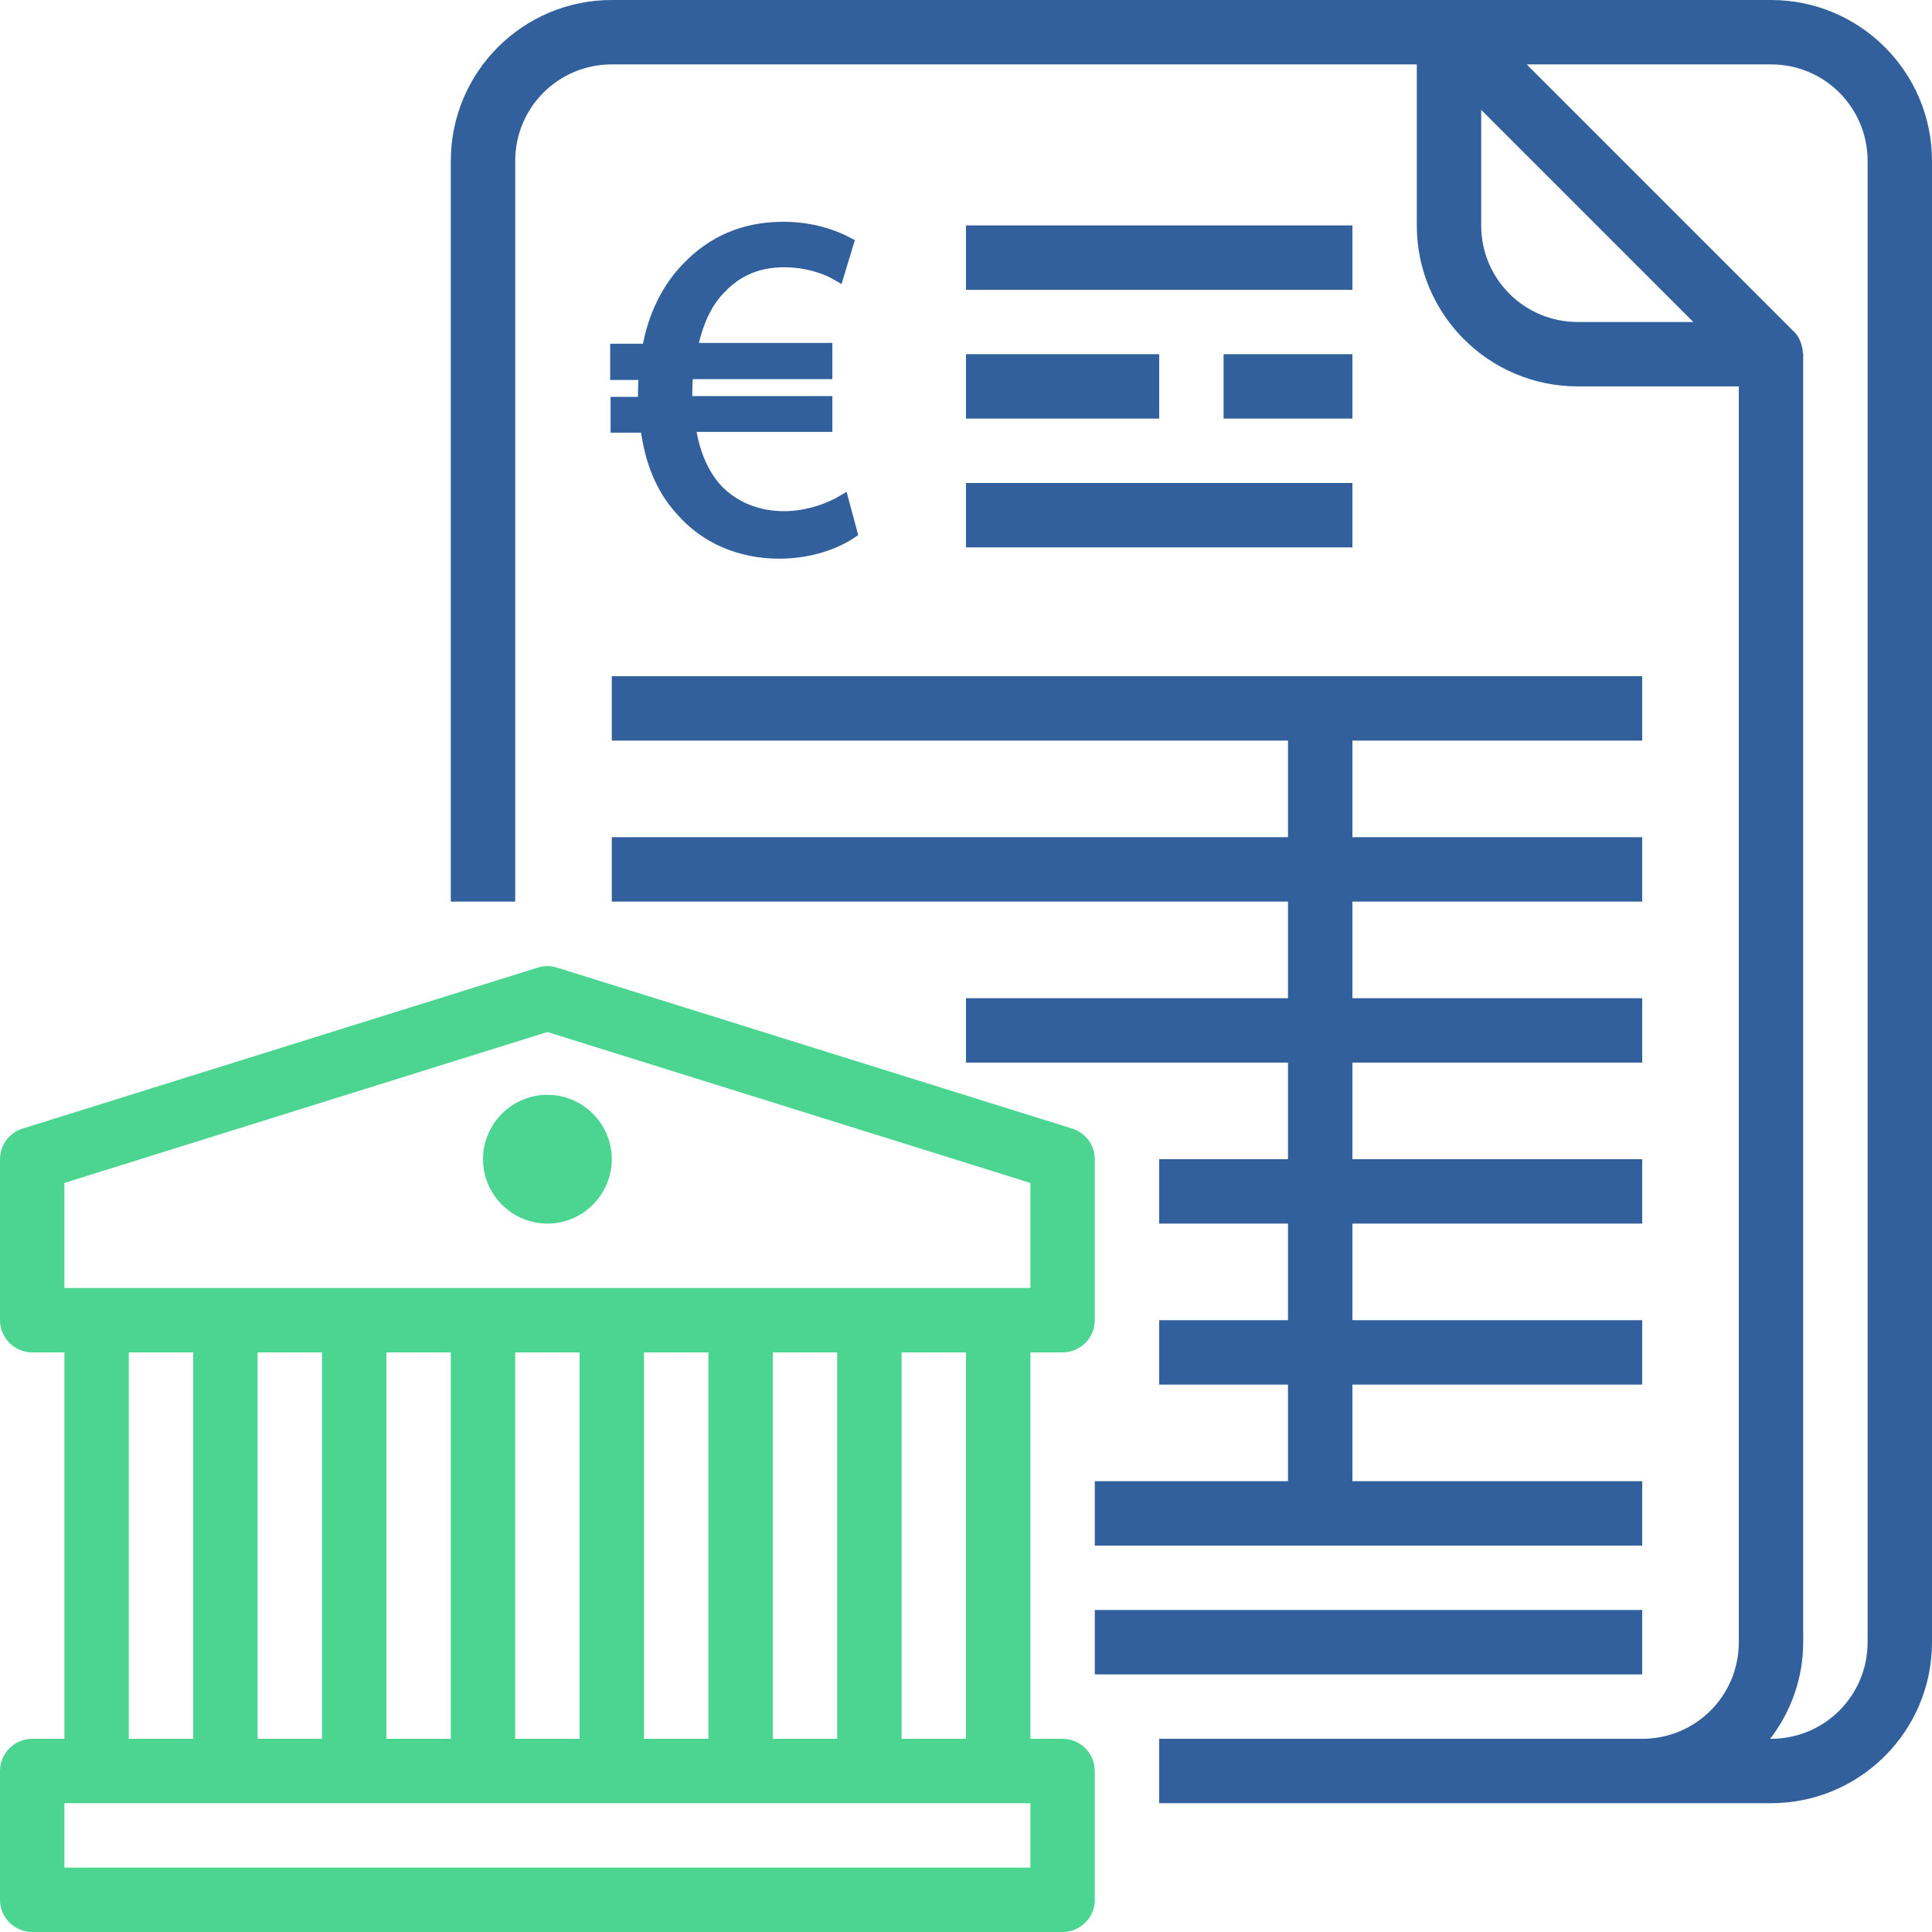
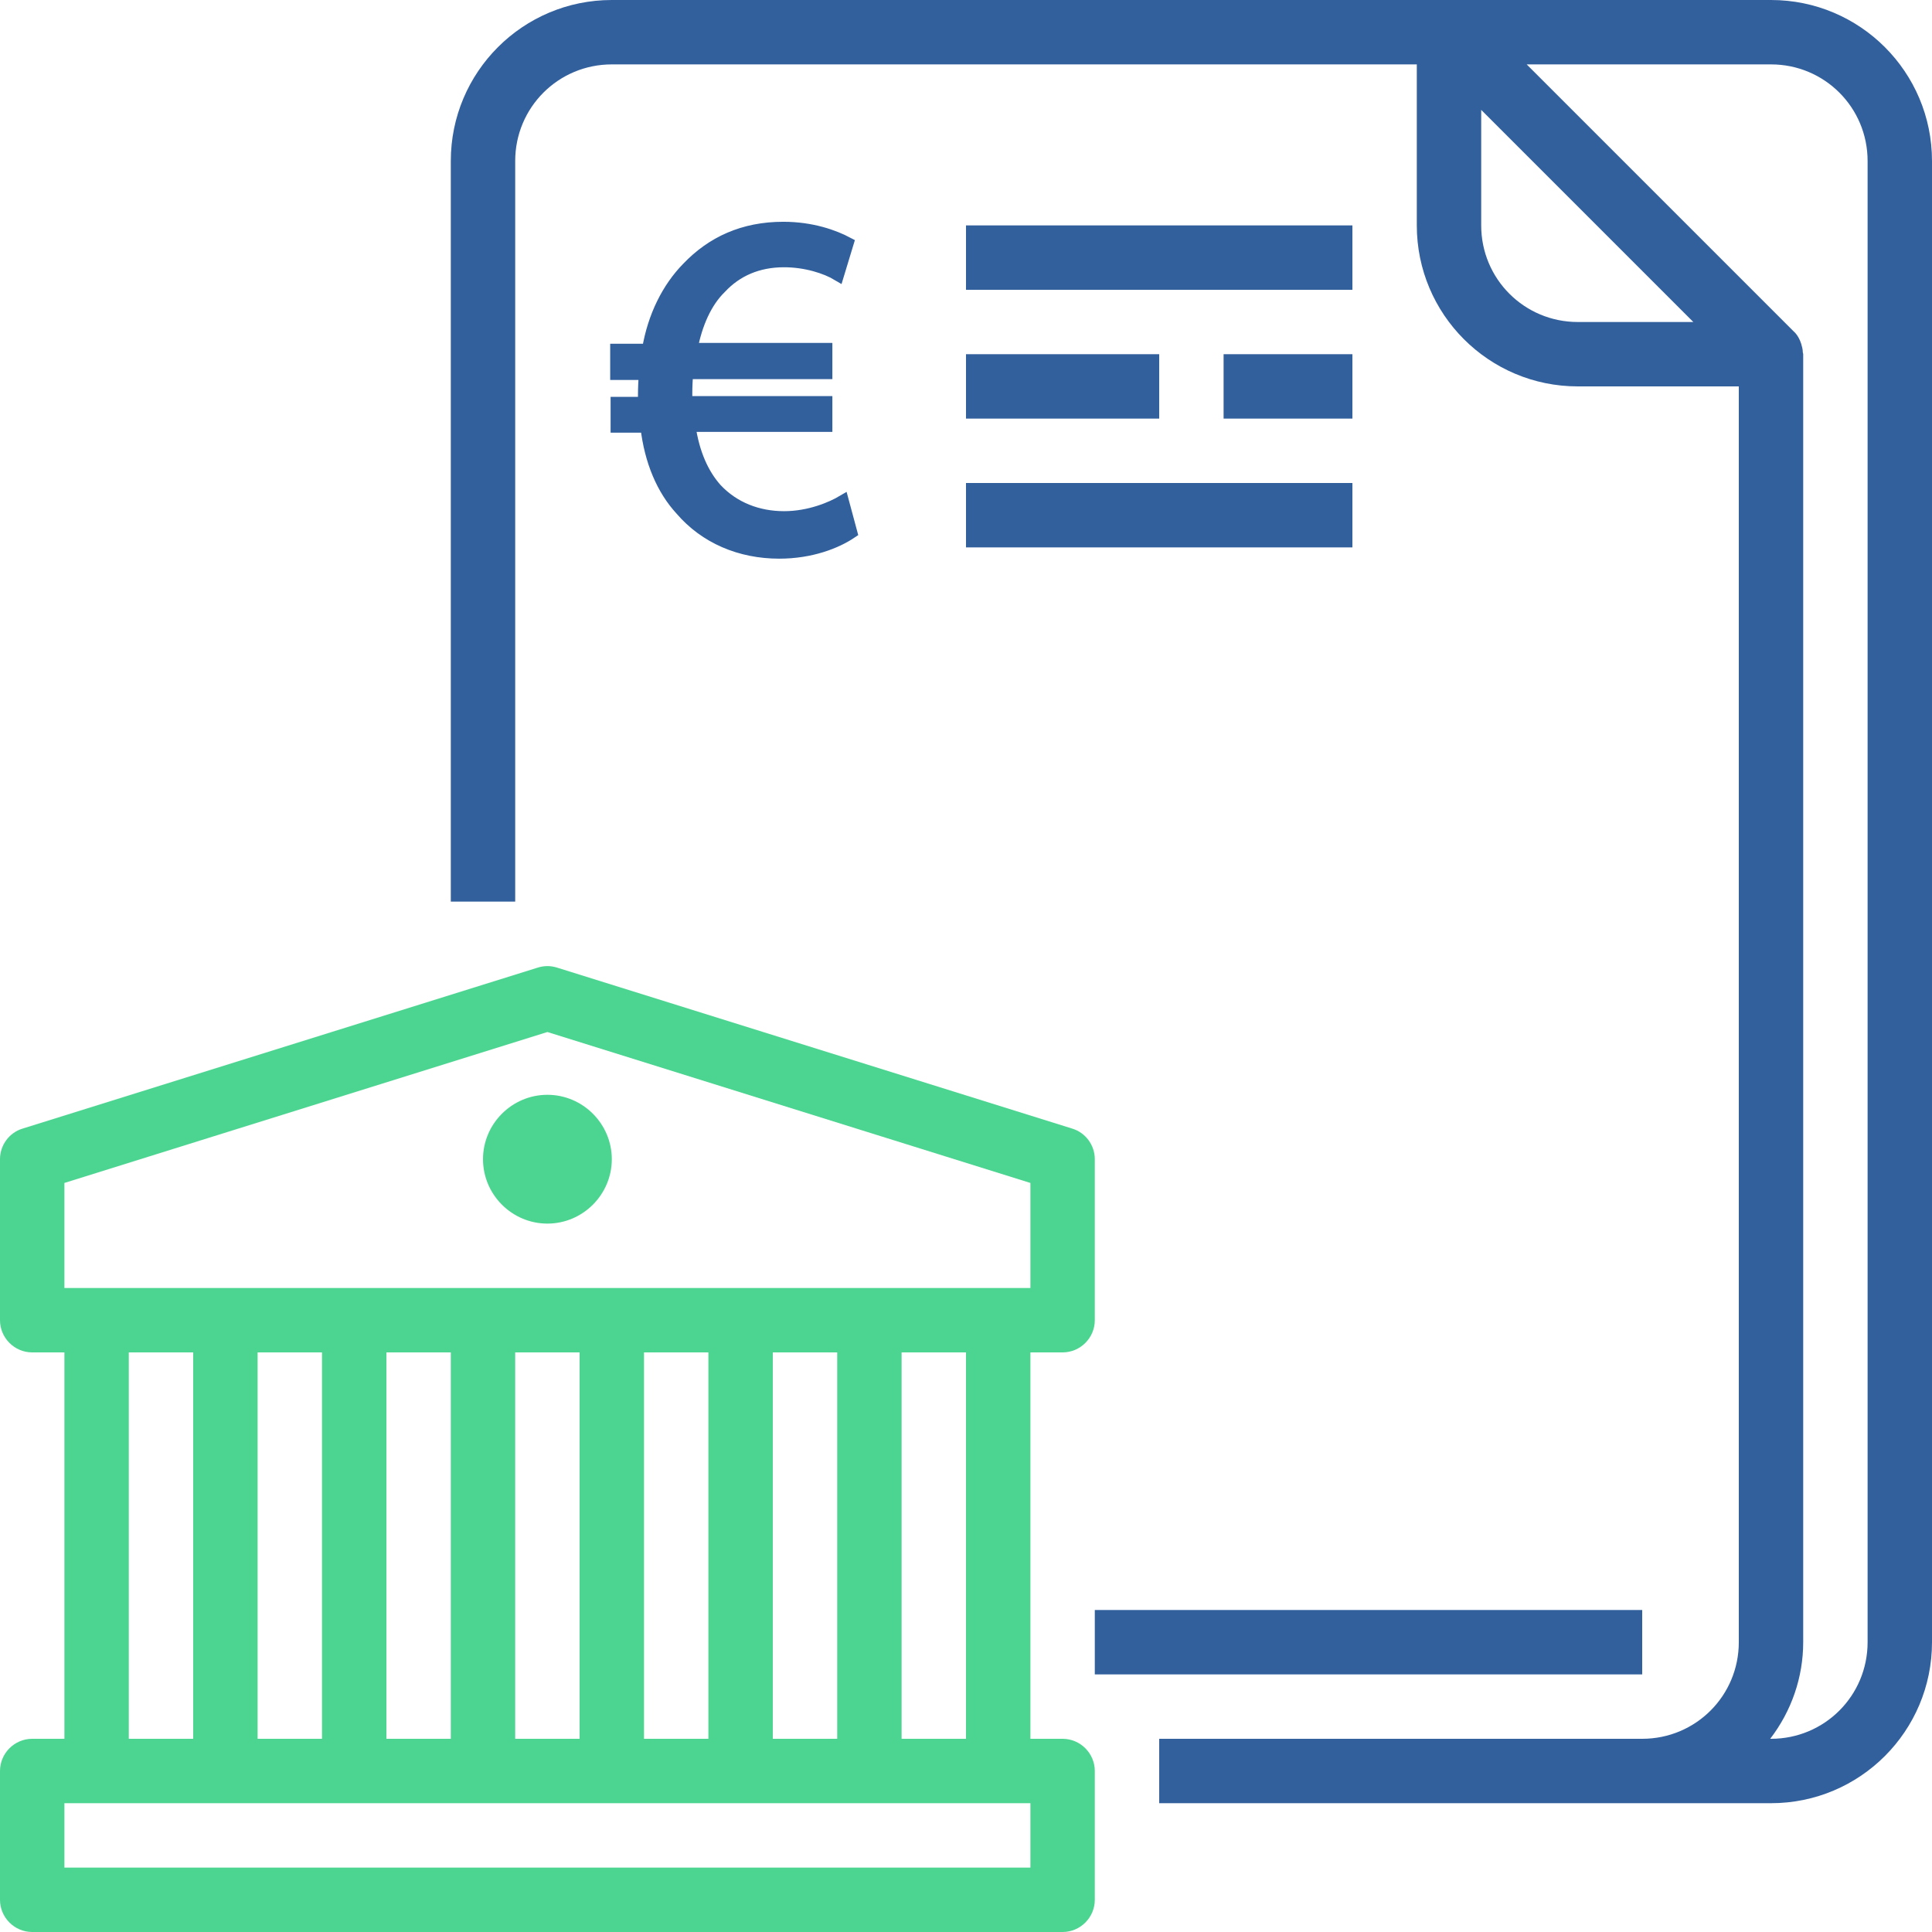
<svg xmlns="http://www.w3.org/2000/svg" version="1.1" id="Calque_1" x="0px" y="0px" viewBox="0 0 480 480" style="enable-background:new 0 0 480 480;" xml:space="preserve">
  <style type="text/css">
	.st0{fill:#32609D;}
	.st1{fill:#4CD591;}
	.st2{fill:#32609D;stroke:#32609D;stroke-width:3;stroke-miterlimit:10;}
</style>
  <path class="st0" d="M440,0H152c-22.1,0-40,17.9-40,40v184h16V40c0-13.3,10.7-24,24-24h200v40c0,22.1,17.9,40,40,40h40v312  c0,13.3-10.7,24-24,24H288v16h152c22.1,0,40-17.9,40-40V40C480,17.9,462.1,0,440,0z M392,80c-13.3,0-24-10.7-24-24V27.3L420.7,80  H392z M464,408c0,13.3-10.7,24-24,24h-0.2c5.3-6.9,8.2-15.3,8.2-24V88c0-0.2-0.1-0.3-0.1-0.5c0-0.7-0.2-1.4-0.4-2.1  c-0.1-0.3-0.2-0.5-0.3-0.8c-0.4-0.9-0.9-1.7-1.6-2.3L379.3,16H440c13.3,0,24,10.7,24,24V408z" />
-   <path class="st0" d="M152,208v16h168v24h-80v16h80v24h-32v16h32v24h-32v16h32v24h-48v16h136v-16h-72v-24h72v-16h-72v-24h72v-16h-72  v-24h72v-16h-72v-24h72v-16h-72v-24h72v-16H152v16h168v24H152z" />
  <path class="st0" d="M272,400h136v16H272V400z" />
  <path class="st0" d="M240,56h96v16h-96V56z" />
  <path class="st0" d="M240,88h48v16h-48V88z" />
  <path class="st0" d="M304,88h32v16h-32V88z" />
  <path class="st0" d="M240,120h96v16h-96V120z" />
  <path class="st1" d="M264,432h-8v-96h8c4.4,0,8-3.6,8-8v-40c0-3.5-2.3-6.6-5.6-7.6l-128-40c-1.6-0.5-3.2-0.5-4.8,0l-128,40  C2.3,281.4,0,284.5,0,288v40c0,4.4,3.6,8,8,8h8v96H8c-4.4,0-8,3.6-8,8v32c0,4.4,3.6,8,8,8h256c4.4,0,8-3.6,8-8v-32  C272,435.6,268.4,432,264,432z M240,432h-16v-96h16V432z M192,432v-96h16v96H192z M128,432v-96h16v96H128z M64,432v-96h16v96H64z   M96,336h16v96H96V336z M160,336h16v96h-16V336z M16,293.9l120-37.5l120,37.5V320H16V293.9z M32,336h16v96H32V336z M256,464H16v-16  h240V464z" />
  <path class="st1" d="M152,288c0,8.8-7.2,16-16,16s-16-7.2-16-16s7.2-16,16-16S152,279.2,152,288z" />
  <g>
    <path class="st2" d="M211.5,132.3c-3.7,2.5-10,5-17.9,5c-9.7,0-18.4-3.7-24.4-10.7c-4.6-5-7.6-12-8.6-20.6h-7.4v-5.9h6.8   c0-0.6,0-1.2,0-1.8c0-1.9,0.1-3.7,0.2-5.4h-7.1v-6h7.9c1.4-8.4,5-15.4,9.8-20.3c6.1-6.4,13.9-10,23.8-10c7.1,0,12.6,2,16,3.8   l-2.4,7.9c-3-1.8-8-3.4-13.4-3.4c-6.5,0-11.8,2.3-15.8,6.6c-3.6,3.5-6,8.9-7.2,15.2h33.5v6h-34.6c-0.1,1.6-0.2,3.4-0.2,5   c0,0.7,0,1.3,0,2.2h34.8v5.9h-34c1,7,3.4,12.1,6.6,15.7c4.4,4.7,10.4,7,16.9,7c6.4,0,11.9-2.4,14.6-4L211.5,132.3z" />
  </g>
</svg>